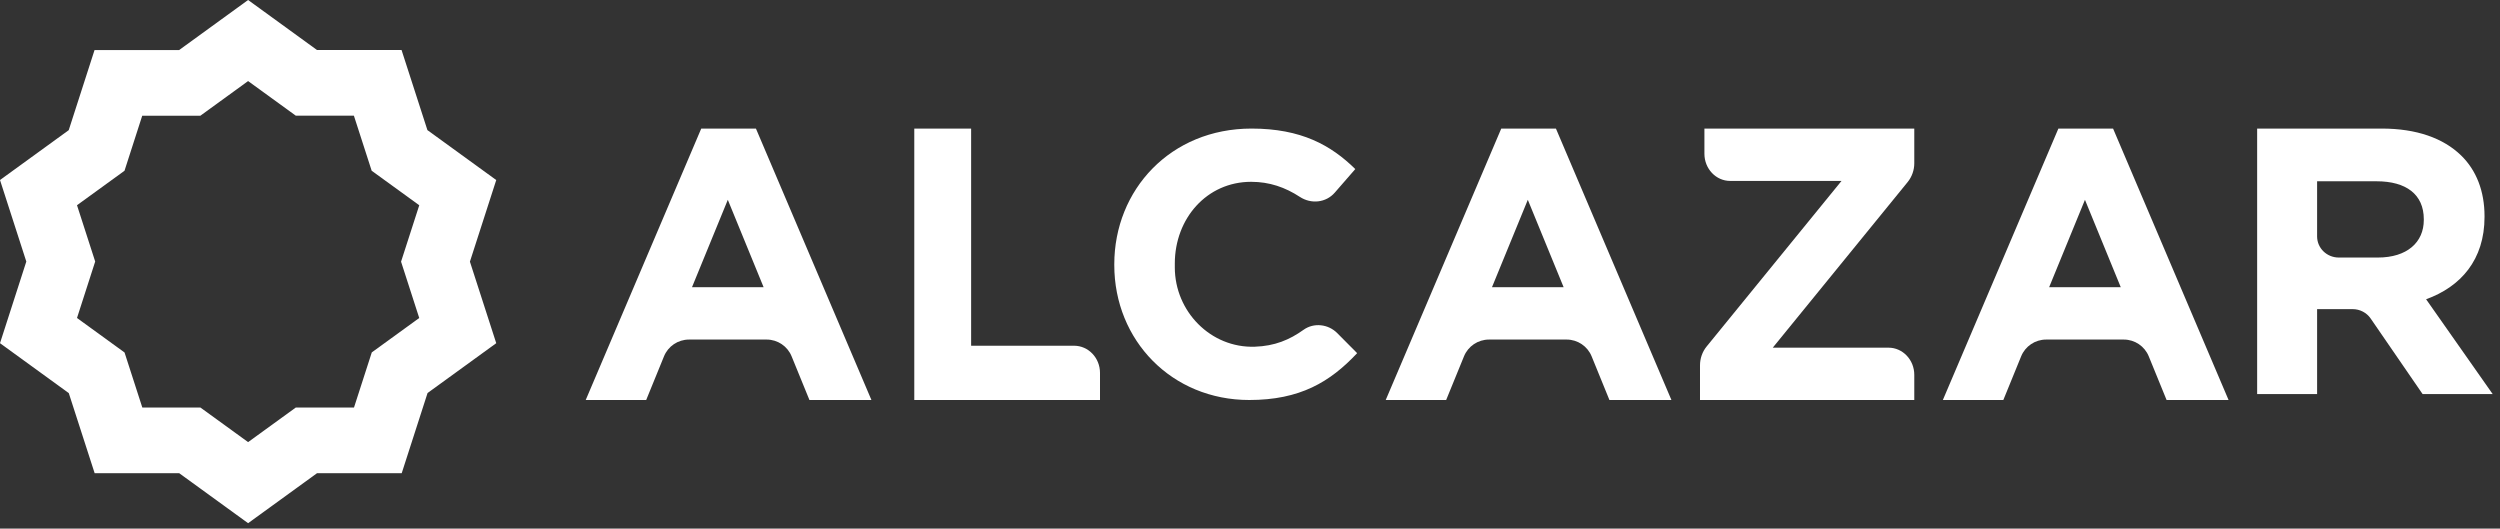
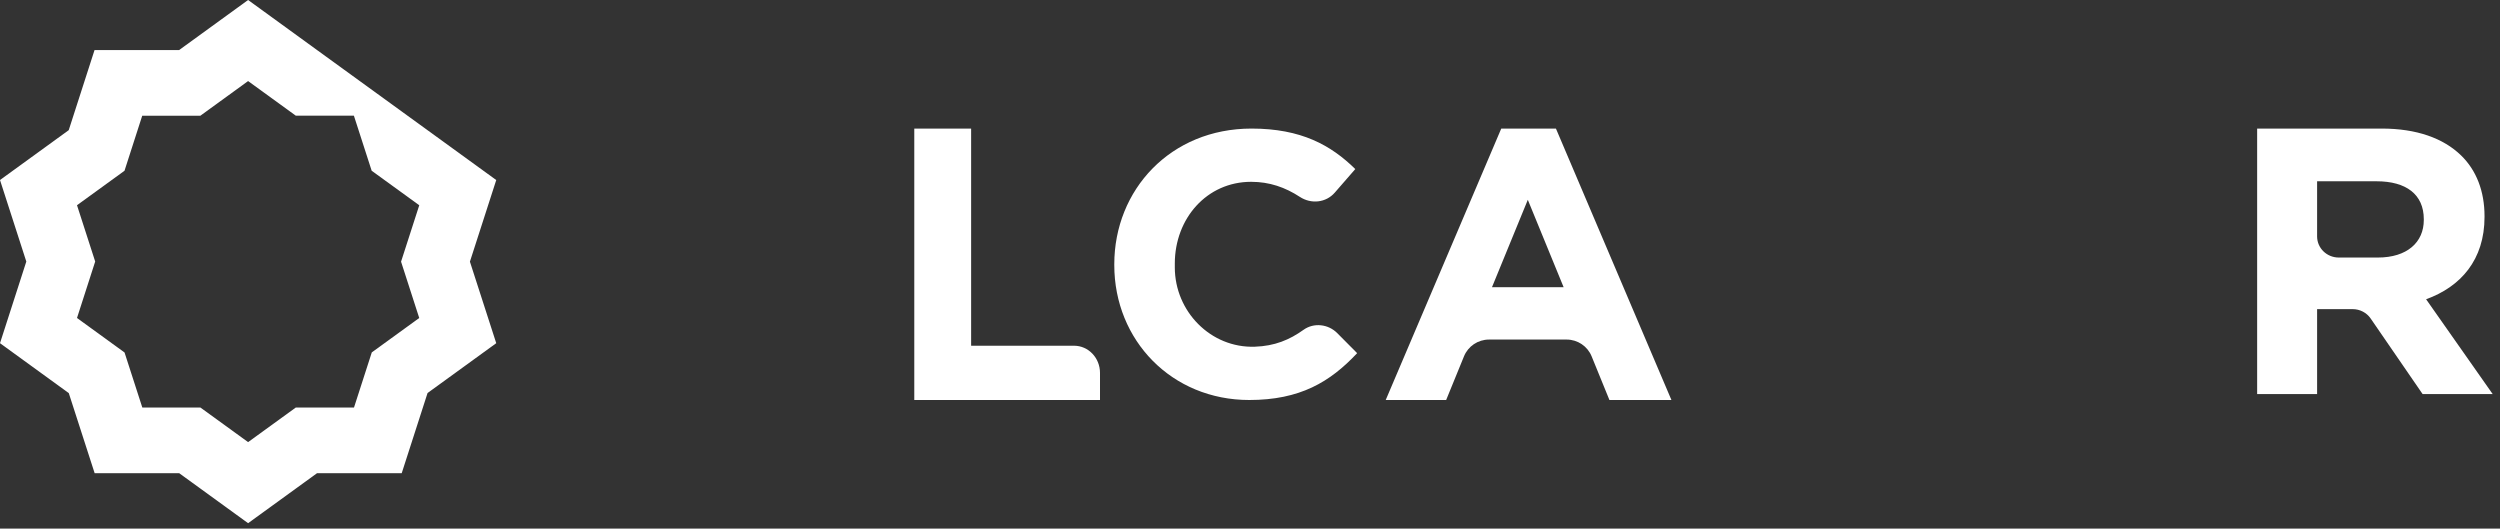
<svg xmlns="http://www.w3.org/2000/svg" width="175px" height="37px" viewBox="0 0 175 37" version="1.1">
  <rect x="0" y="0" width="175" height="37" fill="#333333" stroke="none" />
  <title>Group 10</title>
  <desc>Created with Sketch.</desc>
  <g id="Page-1" stroke="none" stroke-width="1" fill="none" fill-rule="evenodd">
    <g id="ALCAZAR---HOME" transform="translate(-257, -2392)" fill="#FFFFFF">
      <g id="Group-10" transform="translate(257, 2392)">
        <g id="Group-5" transform="translate(41, 9)">
-           <path d="M12.453,11.104 L9.947,4.986 L7.44,11.104 L12.453,11.104 Z M8.087,0 L11.915,0 L20,19 L15.661,19 L14.414,15.946 C14.125,15.234 13.434,14.769 12.667,14.769 L7.229,14.769 C6.459,14.769 5.768,15.234 5.479,15.946 L4.233,19 L0,19 L8.087,0 Z" id="Fill-1" />
          <path d="M23,0 L26.979,0 L26.979,15.201 L34.188,15.201 C35.188,15.201 36,16.052 36,17.103 L36,19 L23,19 L23,0 Z" id="Fill-3" />
          <path d="M37,9.553 L37,9.501 C37,4.277 40.947,0 46.605,0 C50.079,0 52.157,1.156 53.87,2.834 L52.433,4.485 C51.817,5.193 50.78,5.299 49.993,4.784 C48.965,4.113 47.868,3.727 46.579,3.727 C43.474,3.727 41.237,6.298 41.237,9.447 L41.237,9.717 C41.237,12.796 43.749,15.373 46.834,15.27 C48.232,15.223 49.265,14.789 50.247,14.087 C50.973,13.567 51.981,13.686 52.609,14.32 L54,15.721 C52.105,17.74 50.001,19 46.447,19 C41.025,19 37,14.828 37,9.553" id="Fill-5" />
          <path d="M68.454,11.104 L65.947,4.986 L63.439,11.104 L68.454,11.104 Z M64.088,0 L67.915,0 L76,19 L71.66,19 L70.415,15.946 C70.126,15.234 69.433,14.769 68.666,14.769 L63.228,14.769 C62.46,14.769 61.767,15.234 61.478,15.946 L60.231,19 L56,19 L64.088,0 Z" id="Fill-7" />
-           <path d="M78.462,15.257 L87.906,3.665 L80.113,3.665 C79.116,3.665 78.309,2.812 78.309,1.762 L78.309,0 L93,0 L93,2.428 C93,2.91 92.834,3.377 92.537,3.743 L83.094,15.337 L91.196,15.337 C92.191,15.337 93,16.188 93,17.238 L93,19 L78,19 L78,16.574 C78,16.091 78.164,15.623 78.462,15.257" id="Fill-9" />
-           <path d="M107.453,11.104 L104.947,4.986 L102.44,11.104 L107.453,11.104 Z M103.087,0 L106.915,0 L115,19 L110.661,19 L109.414,15.946 C109.125,15.234 108.434,14.769 107.667,14.769 L102.228,14.769 C101.459,14.769 100.768,15.234 100.479,15.946 L99.233,19 L95,19 L103.087,0 Z" id="Fill-11" />
          <path d="M125.448,9.028 C127.493,9.028 128.666,7.965 128.666,6.399 L128.666,6.346 C128.666,4.594 127.412,3.69 125.367,3.69 L121.197,3.69 L121.197,7.55 C121.197,8.366 121.876,9.028 122.715,9.028 L125.448,9.028 Z M117,0 L125.721,0 C128.147,0 130.028,0.664 131.281,1.885 C132.344,2.92 132.917,4.38 132.917,6.134 L132.917,6.187 C132.917,9.187 131.253,11.071 128.827,11.948 L133.488,18.586 L128.583,18.586 L124.945,13.294 C124.665,12.885 124.191,12.639 123.686,12.639 L121.197,12.639 L121.197,18.586 L117,18.586 L117,0 Z" id="Fill-13" />
        </g>
-         <path d="M26.025,24.668 L24.78,28.526 L20.707,28.526 L17.367,30.948 L14.028,28.526 L9.962,28.526 L8.718,24.674 L5.39,22.259 L6.663,18.307 L5.39,14.365 L8.715,11.954 L9.956,8.1 L14.026,8.1 L17.367,5.675 L20.707,8.098 L24.773,8.098 L26.017,11.952 L29.348,14.368 L28.074,18.317 L28.303,19.025 L29.346,22.259 L26.025,24.668 Z M32.894,18.316 L34.737,12.603 L29.919,9.108 L28.109,3.502 L22.191,3.502 L17.367,0 L12.54,3.503 L6.618,3.503 L4.811,9.111 L0,12.601 L1.842,18.309 L0,24.023 L4.815,27.518 L6.625,33.123 L12.543,33.123 L17.367,36.623 L22.193,33.123 L28.12,33.123 L29.929,27.511 L34.737,24.023 L32.894,18.316 Z" id="Fill-16" />
+         <path d="M26.025,24.668 L24.78,28.526 L20.707,28.526 L17.367,30.948 L14.028,28.526 L9.962,28.526 L8.718,24.674 L5.39,22.259 L6.663,18.307 L5.39,14.365 L8.715,11.954 L9.956,8.1 L14.026,8.1 L17.367,5.675 L20.707,8.098 L24.773,8.098 L26.017,11.952 L29.348,14.368 L28.074,18.317 L28.303,19.025 L29.346,22.259 L26.025,24.668 Z M32.894,18.316 L34.737,12.603 L29.919,9.108 L22.191,3.502 L17.367,0 L12.54,3.503 L6.618,3.503 L4.811,9.111 L0,12.601 L1.842,18.309 L0,24.023 L4.815,27.518 L6.625,33.123 L12.543,33.123 L17.367,36.623 L22.193,33.123 L28.12,33.123 L29.929,27.511 L34.737,24.023 L32.894,18.316 Z" id="Fill-16" />
      </g>
    </g>
  </g>
</svg>